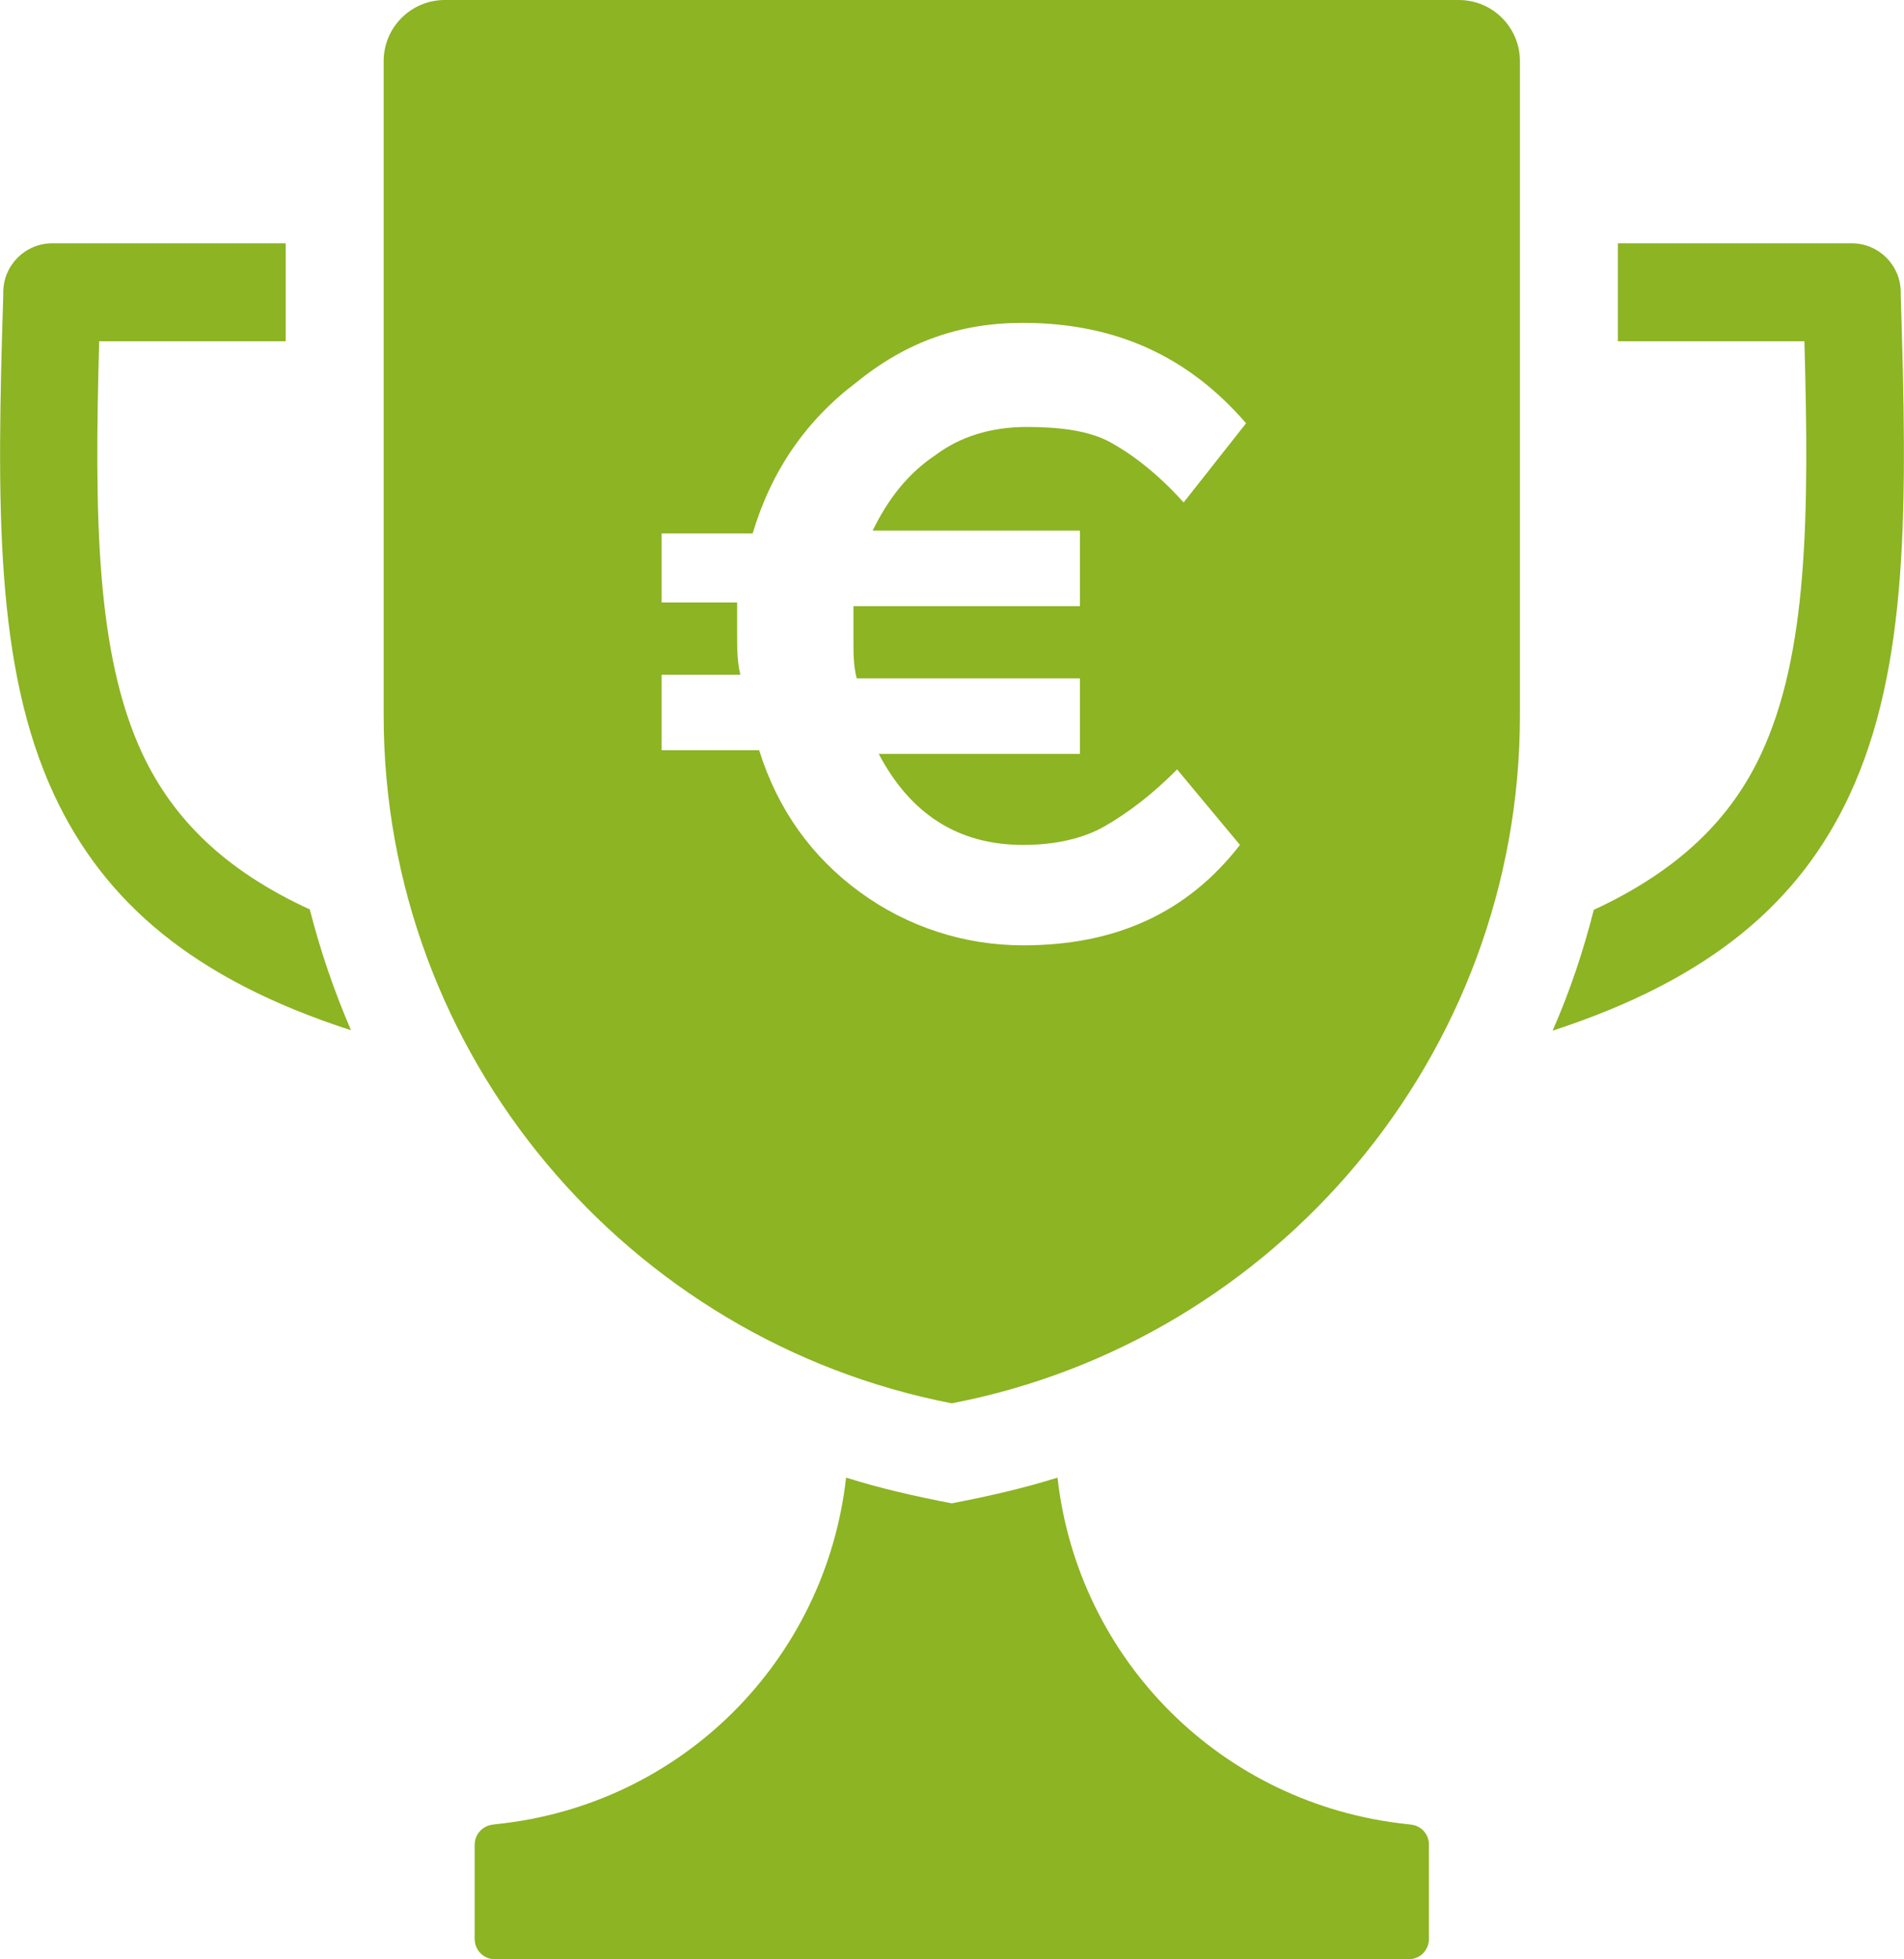
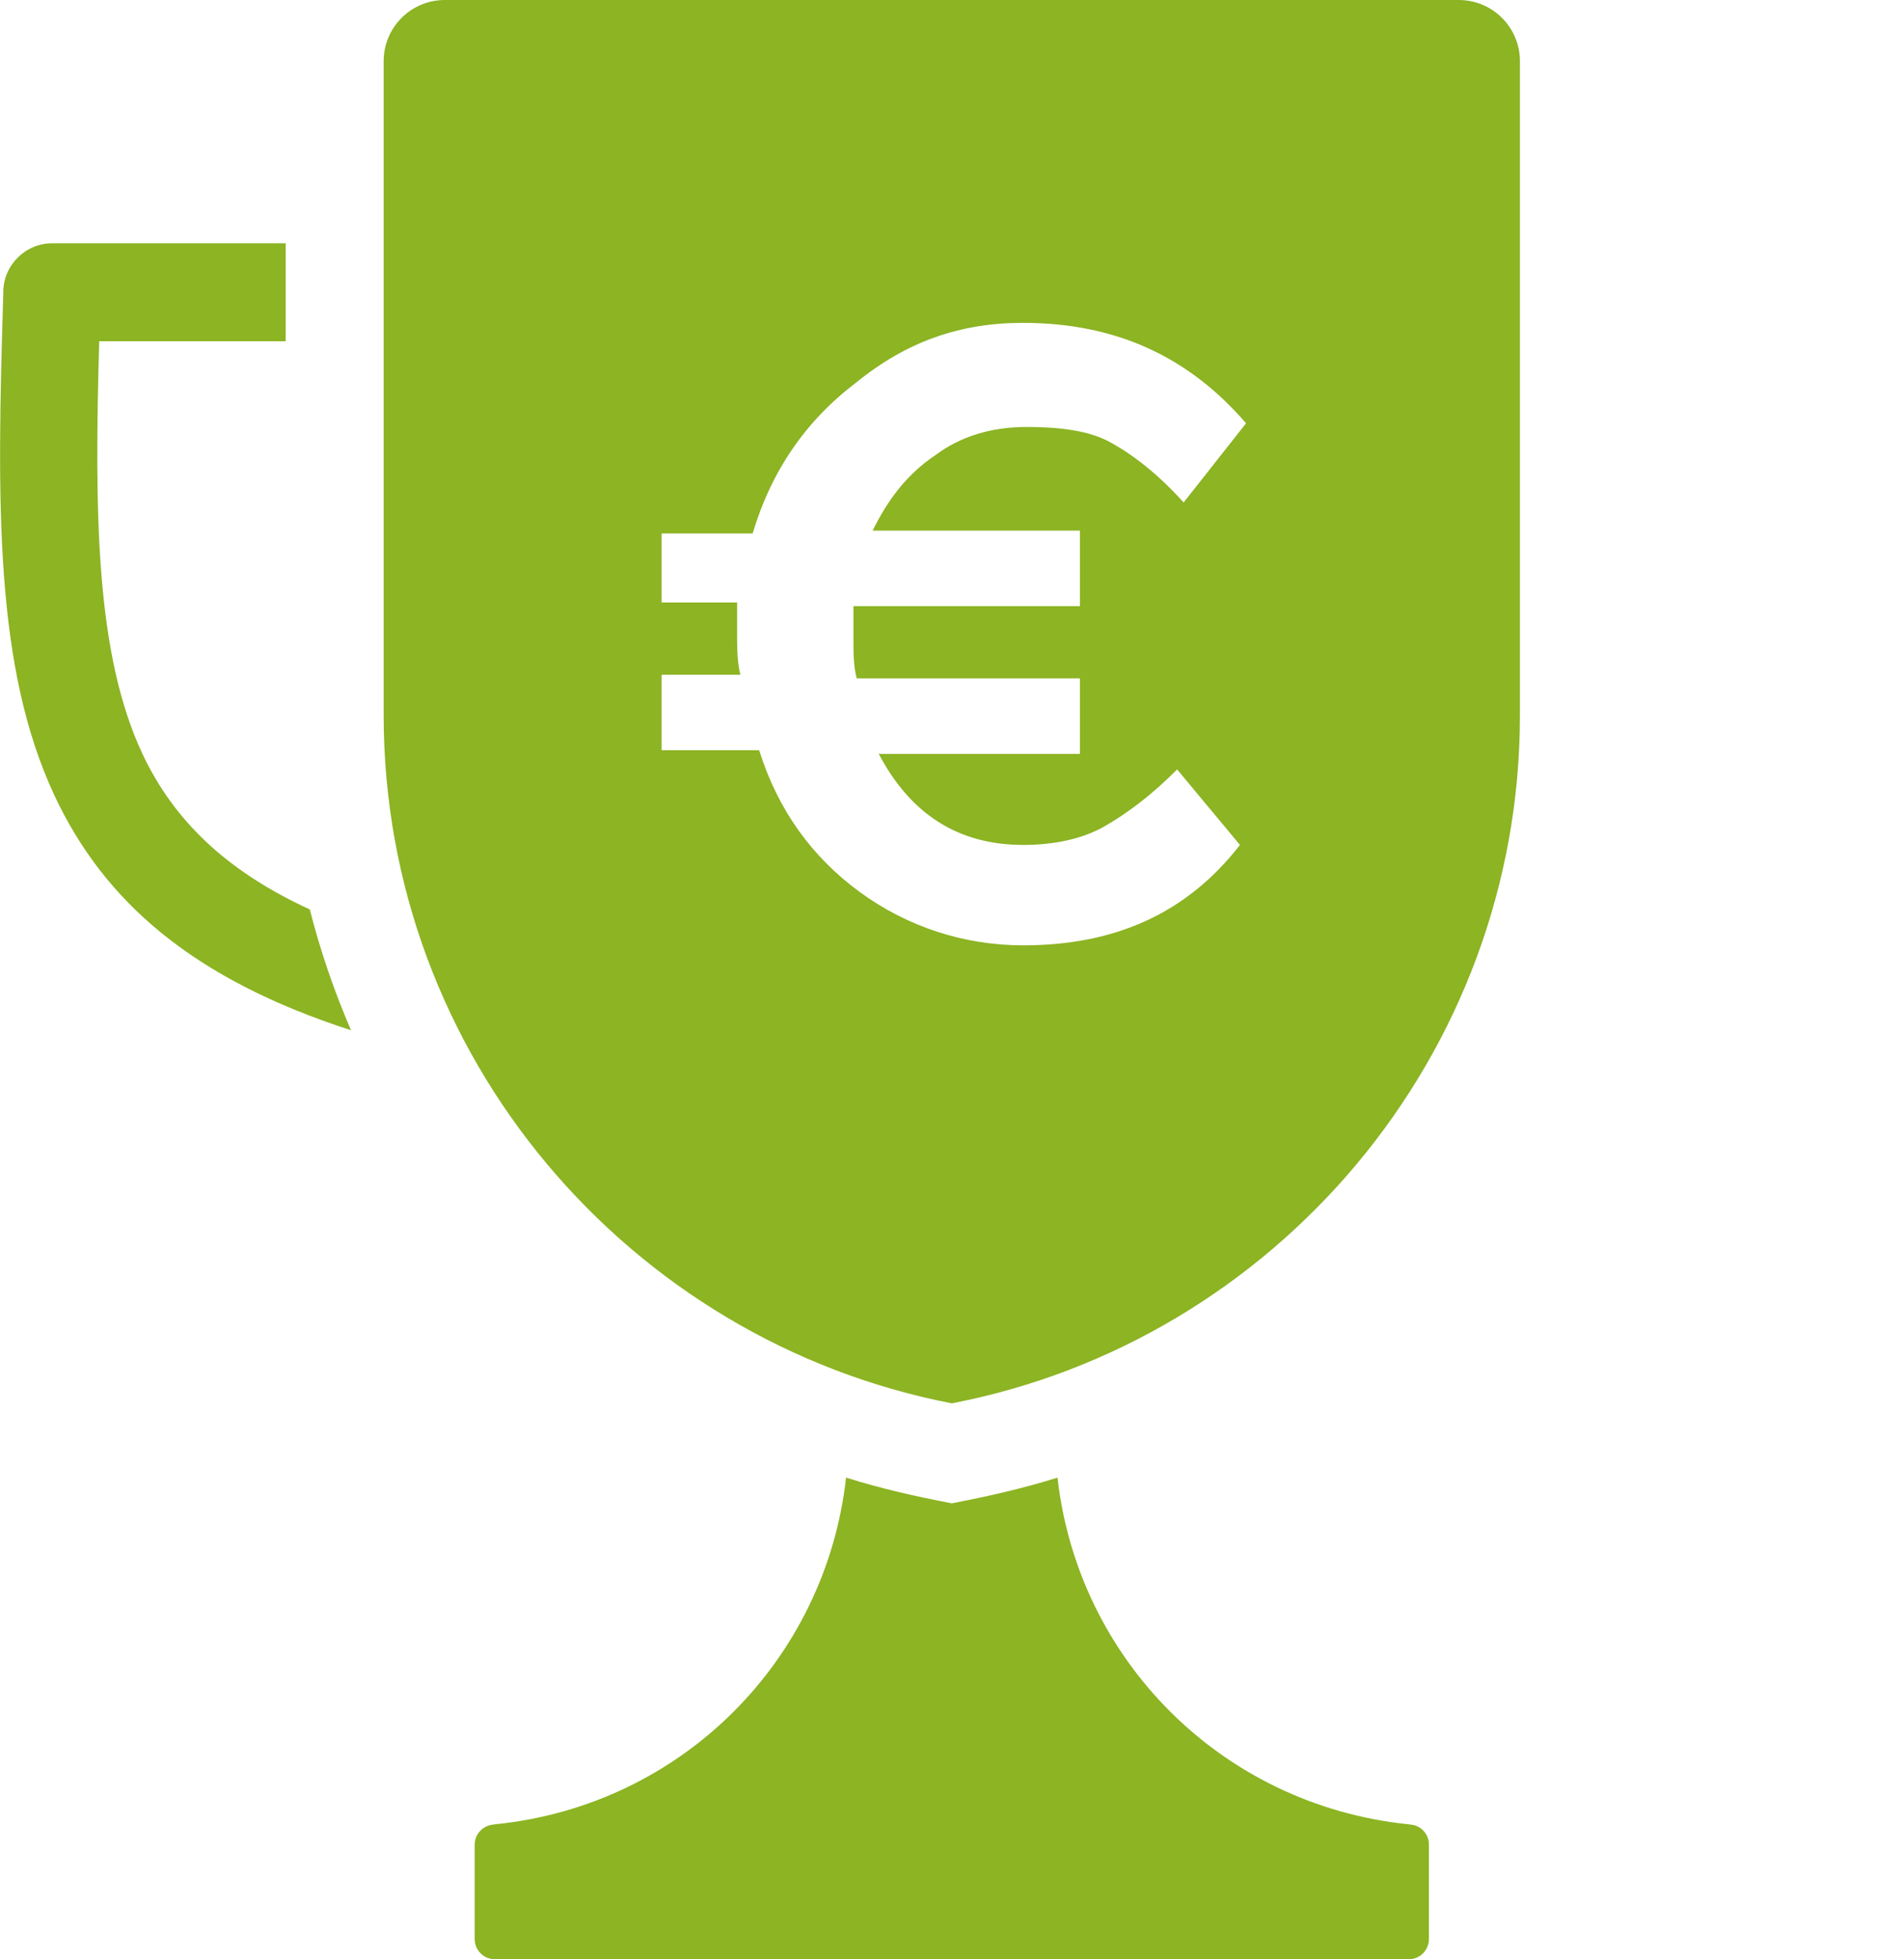
<svg xmlns="http://www.w3.org/2000/svg" version="1.1" id="Layer_1" x="0px" y="0px" viewBox="0 0 466.5 480" style="enable-background:new 0 0 466.5 480;" xml:space="preserve">
  <style type="text/css">
	.st0{display:none;fill:#49522A;}
	.st1{fill:#8CB423;}
</style>
  <rect x="145.2" y="34" class="st0" width="184" height="226" />
  <path class="st1" d="M34.9,184.7c-11.4-24.4-11.8-58.1-10.6-101.1H70v-24H12.8c-6.6,0-12,5.4-12,12c0,0.2,0,0.4,0,0.6  c-1.6,51.4-2.1,91.3,12.5,122.6c12.2,26.1,34,45.1,72.7,57.6c-4.1-9.5-7.5-19.4-10.1-29.6C55,213.2,42.4,200.6,34.9,184.7z" />
  <path class="st1" d="M345.6,447c-0.3,0-0.5-0.1-0.8-0.1c-45.6-4.8-80.7-40.4-85.7-84.9c-8.6,2.7-17.1,4.6-25.9,6.3  c-8.9-1.7-17.3-3.6-25.9-6.3c-5,44.6-40.1,80.2-85.7,84.9c-0.3,0-0.5,0.1-0.8,0.1c-2.6,0.3-4.5,2.4-4.5,5V475c0,2.8,2.2,5,5,5h223.8  c2.8,0,5-2.2,5-5v-23.1C350.1,449.4,348.2,447.2,345.6,447z" />
-   <path class="st1" d="M465.7,72.2c0-0.2,0-0.4,0-0.6c0-6.6-5.4-12-12-12h-57.3h0v24h45.7c1.2,43,0.8,76.7-10.6,101.1  c-7.4,15.9-20.1,28.5-41,38.2c-2.6,10.2-5.9,20.1-10.1,29.6c38.7-12.6,60.5-31.5,72.7-57.6C467.8,163.4,467.3,123.6,465.7,72.2z" />
  <path class="st1" d="M357.4,0H109c-8.3,0-15,6.7-15,15v160.2c0,83.5,60.1,153.3,139.2,168.6c79.1-15.2,139.2-85.1,139.2-168.6V15  C372.4,6.7,365.7,0,357.4,0z M264.6,130v18.5h-55.5v7.7c0,3.9,0,6.9,0.8,10h54.7v18.5h-49.3c7.7,14.6,19.3,22.3,35.4,22.3  c7.7,0,14.6-1.5,20-4.6c5.4-3.1,11.6-7.7,17.7-13.9l15.4,18.5c-13.1,16.9-30.8,24.6-53.1,24.6c-14.6,0-28.5-4.6-40.1-13.1  c-11.6-8.5-20-20-24.6-34.7h-23.9v-18.5h19.3c-0.8-3.1-0.8-6.9-0.8-10v-7.7h-18.5v-16.9h22.3c4.6-15.4,13.1-27.7,25.4-37  c12.3-10,25.4-14.6,40.8-14.6c23.1,0,40.8,8.5,54.7,24.6L290,123.1c-6.2-6.9-12.3-11.6-17.7-14.6c-5.4-3.1-13.1-3.9-20.8-3.9  c-8.5,0-16.2,2.3-22.3,6.9c-6.9,4.6-11.6,10.8-15.4,18.5H264.6z" />
</svg>